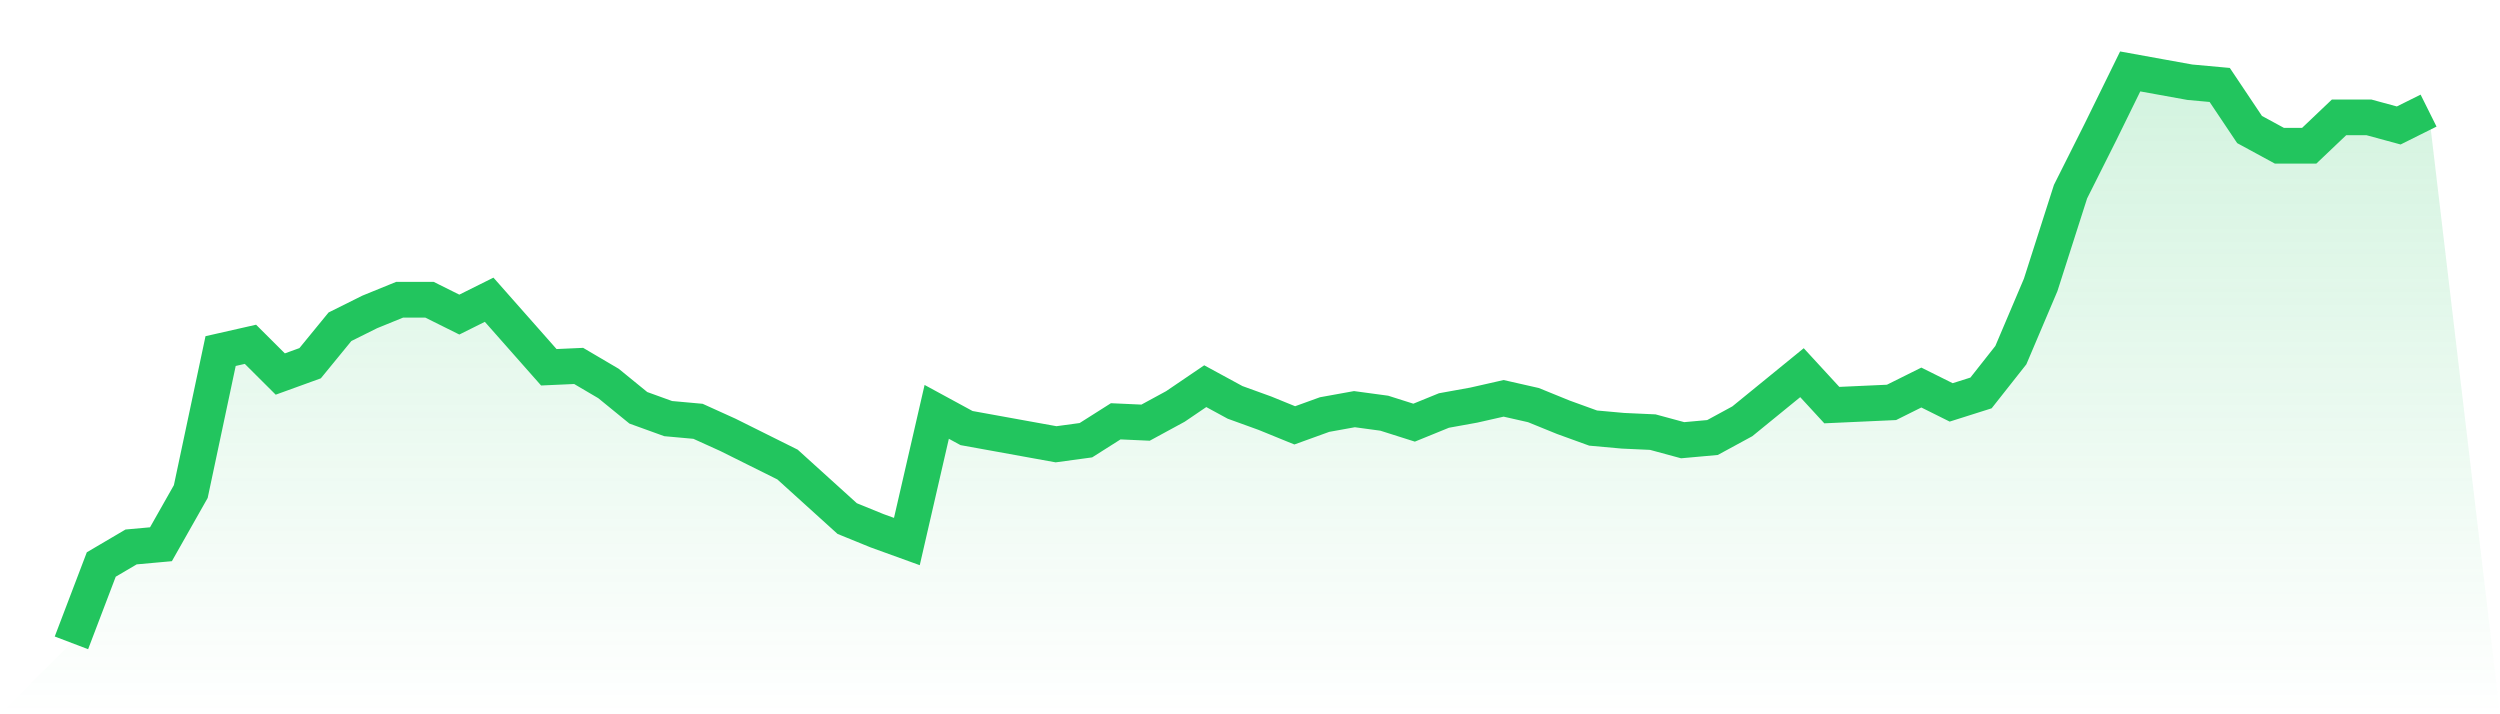
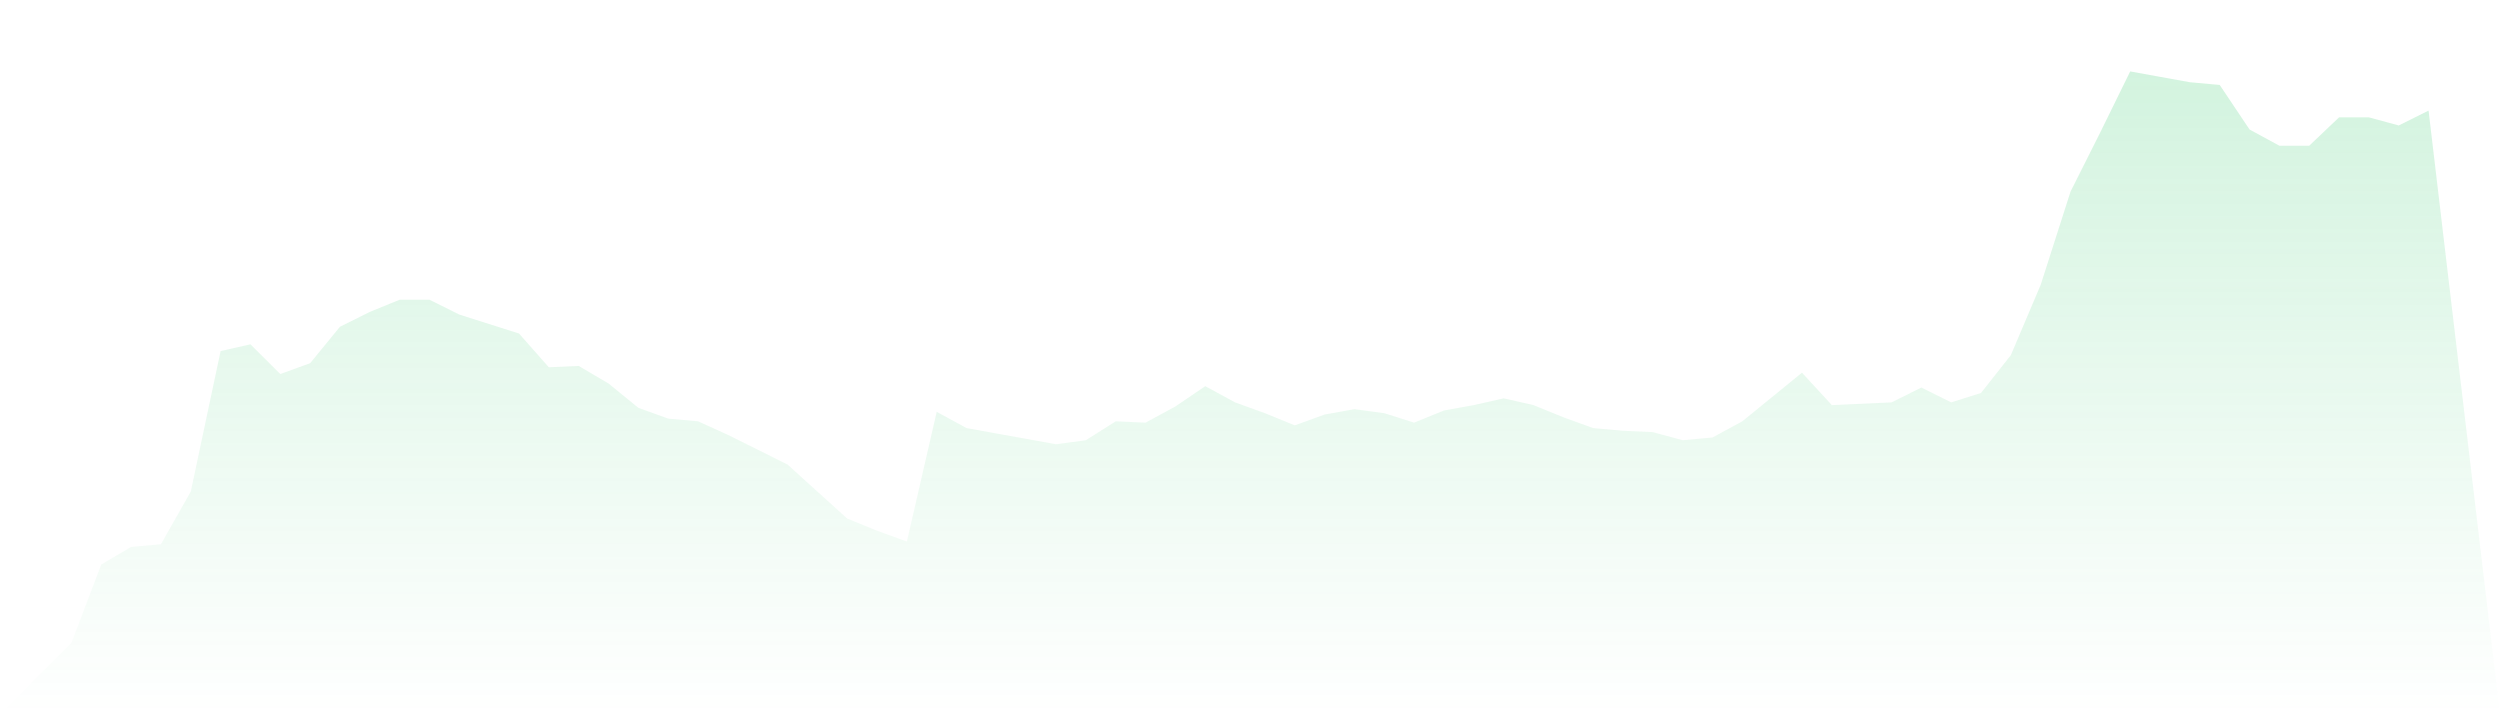
<svg xmlns="http://www.w3.org/2000/svg" viewBox="0 0 140 40">
  <defs>
    <linearGradient id="gradient" x1="0" x2="0" y1="0" y2="1">
      <stop offset="0%" stop-color="#22c55e" stop-opacity="0.2" />
      <stop offset="100%" stop-color="#22c55e" stop-opacity="0" />
    </linearGradient>
  </defs>
-   <path d="M4,36 L4,36 L5.671,31.612 L7.342,30.629 L9.013,30.478 L10.684,27.527 L12.354,19.66 L14.025,19.281 L15.696,20.946 L17.367,20.34 L19.038,18.298 L20.709,17.466 L22.38,16.785 L24.051,16.785 L25.722,17.617 L27.392,16.785 L29.063,18.676 L30.734,20.567 L32.405,20.492 L34.076,21.475 L35.747,22.837 L37.418,23.442 L39.089,23.593 L40.759,24.35 L42.43,25.182 L44.101,26.014 L45.772,27.527 L47.443,29.04 L49.114,29.721 L50.785,30.326 L52.456,23.064 L54.127,23.972 L55.797,24.274 L57.468,24.577 L59.139,24.879 L60.81,24.652 L62.481,23.593 L64.152,23.669 L65.823,22.761 L67.494,21.626 L69.165,22.534 L70.835,23.139 L72.506,23.82 L74.177,23.215 L75.848,22.913 L77.519,23.139 L79.19,23.669 L80.861,22.988 L82.532,22.686 L84.203,22.307 L85.873,22.686 L87.544,23.366 L89.215,23.972 L90.886,24.123 L92.557,24.199 L94.228,24.652 L95.899,24.501 L97.57,23.593 L99.24,22.232 L100.911,20.87 L102.582,22.686 L104.253,22.61 L105.924,22.534 L107.595,21.702 L109.266,22.534 L110.937,22.005 L112.608,19.887 L114.278,15.953 L115.949,10.733 L117.62,7.404 L119.291,4 L120.962,4.303 L122.633,4.605 L124.304,4.757 L125.975,7.253 L127.646,8.161 L129.316,8.161 L130.987,6.572 L132.658,6.572 L134.329,7.026 L136,6.194 L140,40 L0,40 z" fill="url(#gradient)" />
-   <path d="M4,36 L4,36 L5.671,31.612 L7.342,30.629 L9.013,30.478 L10.684,27.527 L12.354,19.66 L14.025,19.281 L15.696,20.946 L17.367,20.34 L19.038,18.298 L20.709,17.466 L22.38,16.785 L24.051,16.785 L25.722,17.617 L27.392,16.785 L29.063,18.676 L30.734,20.567 L32.405,20.492 L34.076,21.475 L35.747,22.837 L37.418,23.442 L39.089,23.593 L40.759,24.35 L42.43,25.182 L44.101,26.014 L45.772,27.527 L47.443,29.04 L49.114,29.721 L50.785,30.326 L52.456,23.064 L54.127,23.972 L55.797,24.274 L57.468,24.577 L59.139,24.879 L60.81,24.652 L62.481,23.593 L64.152,23.669 L65.823,22.761 L67.494,21.626 L69.165,22.534 L70.835,23.139 L72.506,23.82 L74.177,23.215 L75.848,22.913 L77.519,23.139 L79.19,23.669 L80.861,22.988 L82.532,22.686 L84.203,22.307 L85.873,22.686 L87.544,23.366 L89.215,23.972 L90.886,24.123 L92.557,24.199 L94.228,24.652 L95.899,24.501 L97.57,23.593 L99.24,22.232 L100.911,20.87 L102.582,22.686 L104.253,22.61 L105.924,22.534 L107.595,21.702 L109.266,22.534 L110.937,22.005 L112.608,19.887 L114.278,15.953 L115.949,10.733 L117.62,7.404 L119.291,4 L120.962,4.303 L122.633,4.605 L124.304,4.757 L125.975,7.253 L127.646,8.161 L129.316,8.161 L130.987,6.572 L132.658,6.572 L134.329,7.026 L136,6.194" fill="none" stroke="#22c55e" stroke-width="2" />
+   <path d="M4,36 L4,36 L5.671,31.612 L7.342,30.629 L9.013,30.478 L10.684,27.527 L12.354,19.66 L14.025,19.281 L15.696,20.946 L17.367,20.34 L19.038,18.298 L20.709,17.466 L22.38,16.785 L24.051,16.785 L25.722,17.617 L29.063,18.676 L30.734,20.567 L32.405,20.492 L34.076,21.475 L35.747,22.837 L37.418,23.442 L39.089,23.593 L40.759,24.35 L42.43,25.182 L44.101,26.014 L45.772,27.527 L47.443,29.04 L49.114,29.721 L50.785,30.326 L52.456,23.064 L54.127,23.972 L55.797,24.274 L57.468,24.577 L59.139,24.879 L60.81,24.652 L62.481,23.593 L64.152,23.669 L65.823,22.761 L67.494,21.626 L69.165,22.534 L70.835,23.139 L72.506,23.82 L74.177,23.215 L75.848,22.913 L77.519,23.139 L79.19,23.669 L80.861,22.988 L82.532,22.686 L84.203,22.307 L85.873,22.686 L87.544,23.366 L89.215,23.972 L90.886,24.123 L92.557,24.199 L94.228,24.652 L95.899,24.501 L97.57,23.593 L99.24,22.232 L100.911,20.87 L102.582,22.686 L104.253,22.61 L105.924,22.534 L107.595,21.702 L109.266,22.534 L110.937,22.005 L112.608,19.887 L114.278,15.953 L115.949,10.733 L117.62,7.404 L119.291,4 L120.962,4.303 L122.633,4.605 L124.304,4.757 L125.975,7.253 L127.646,8.161 L129.316,8.161 L130.987,6.572 L132.658,6.572 L134.329,7.026 L136,6.194 L140,40 L0,40 z" fill="url(#gradient)" />
</svg>